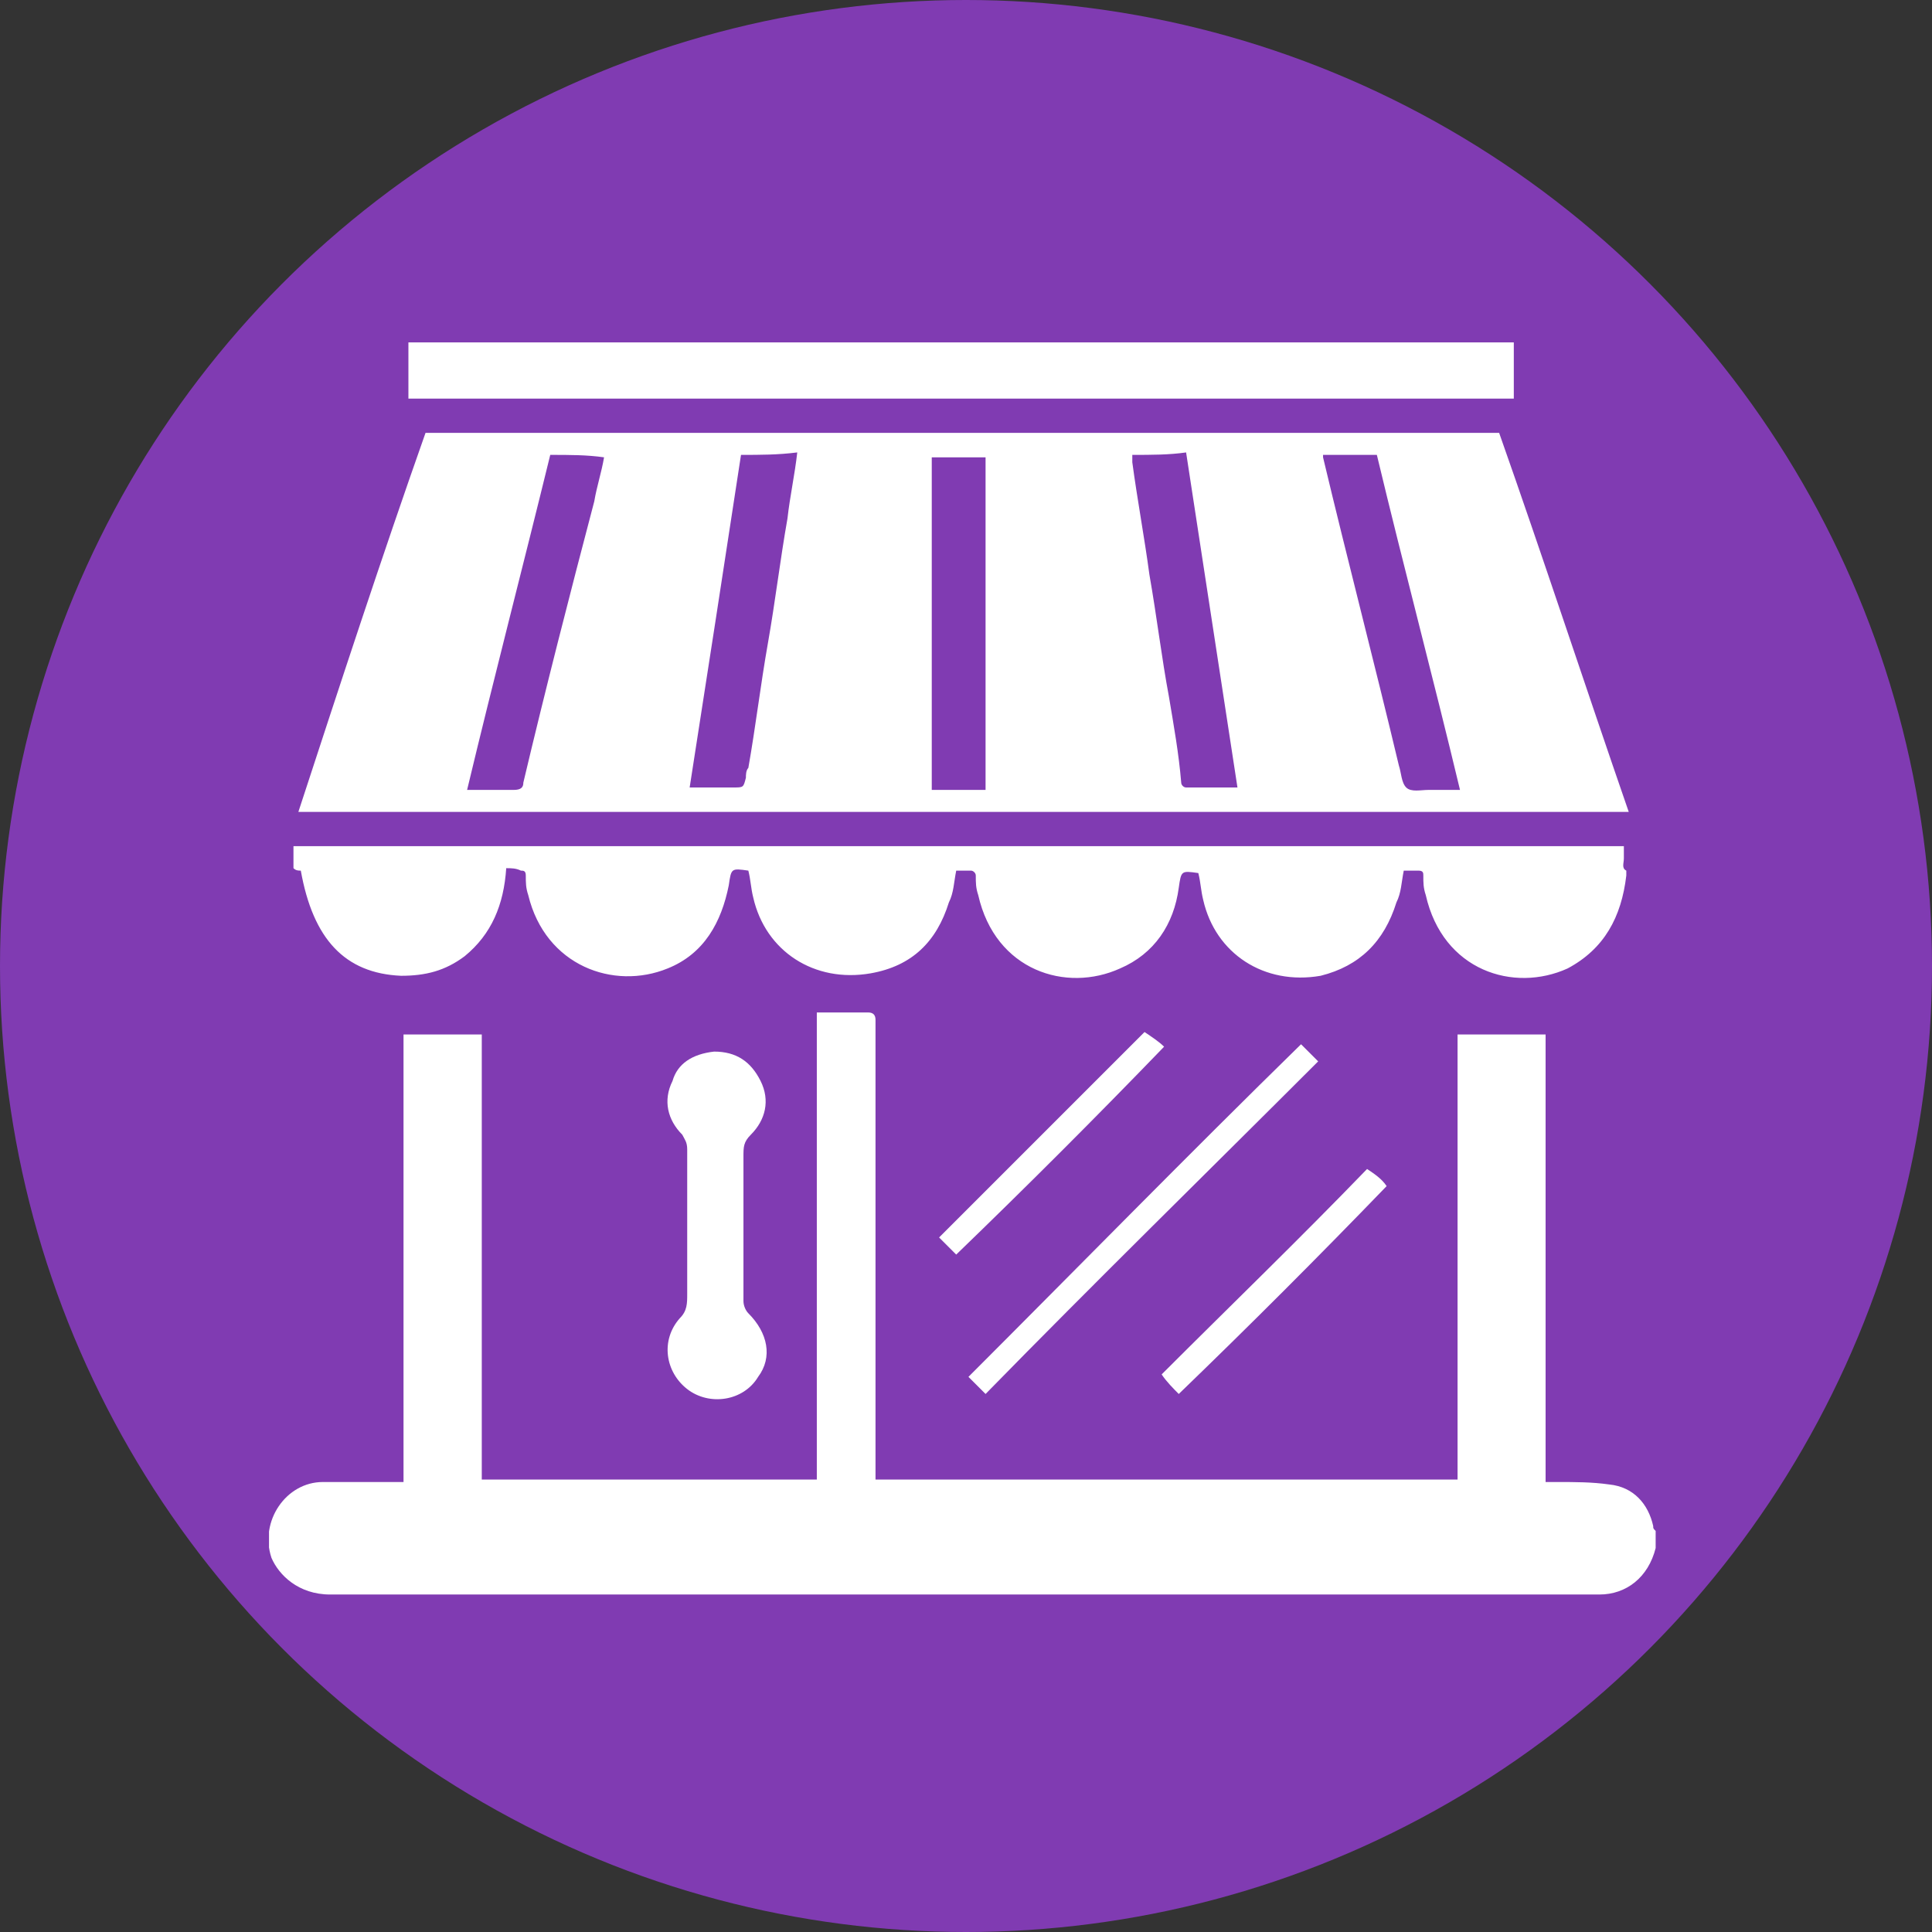
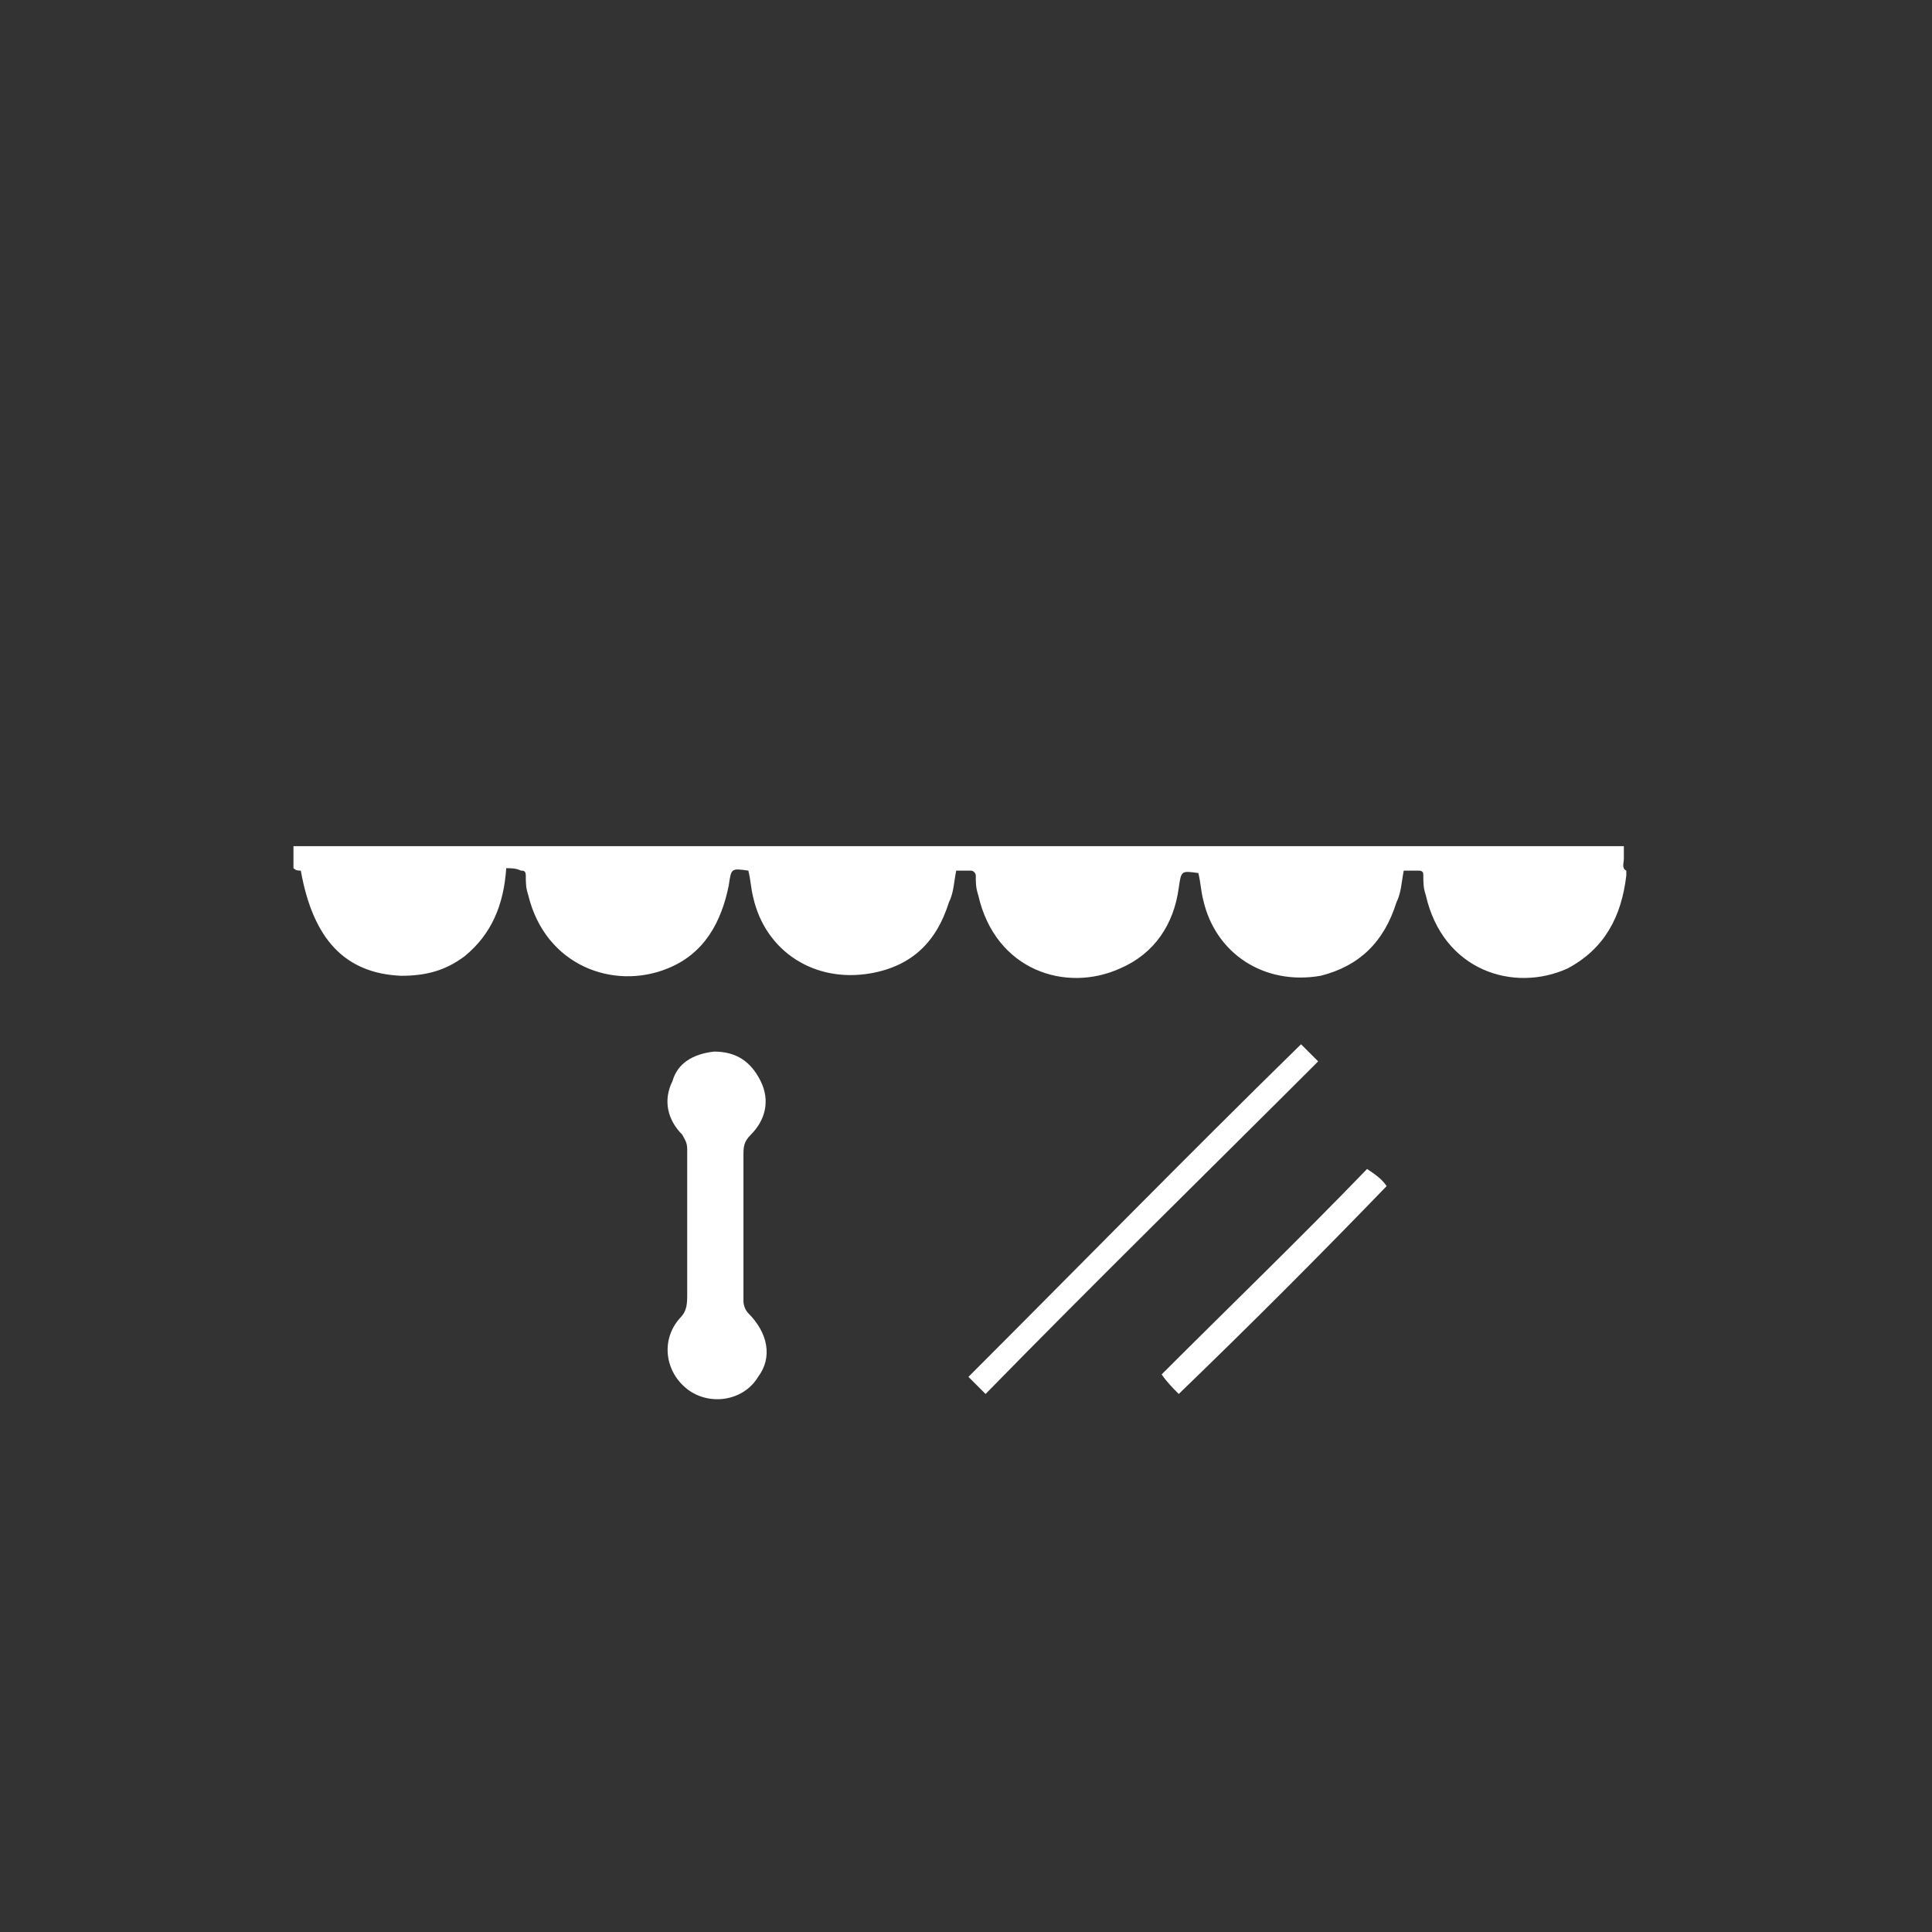
<svg xmlns="http://www.w3.org/2000/svg" width="79" height="79" viewBox="0 0 79 79" fill="none">
  <rect x="0" y="0" width="79" height="79" fill="#333333" stroke="none" />
-   <circle cx="39.5" cy="39.5" r="39.5" fill="#803BB2" />
  <g clip-path="url(#clip0)">
-     <path d="M67.7 63.3C67.4 64.5 66.5 65.2 65.4 65.2C65.3 65.2 65.3 65.2 65.2 65.2C48 65.2 30.8 65.2 13.5 65.2C12.2 65.2 11.4 64.4 11.1 63.7C10.6 62.2 11.7 60.6 13.2 60.6C14.2 60.6 15.2 60.6 16.2 60.6C16.3 60.6 16.4 60.6 16.5 60.6C16.5 54.5 16.5 48.4 16.5 42.3C17.6 42.3 18.6 42.3 19.7 42.3C19.7 48.4 19.7 54.4 19.7 60.5C24.3 60.5 28.8 60.5 33.4 60.5C33.4 54.1 33.4 47.8 33.4 41.4C33.5 41.4 33.6 41.4 33.6 41.4C34.2 41.4 34.8 41.4 35.5 41.4C35.7 41.4 35.8 41.5 35.8 41.7C35.8 41.8 35.8 41.9 35.8 41.9C35.8 48 35.8 54.1 35.8 60.1C35.8 60.2 35.8 60.4 35.8 60.5C43.7 60.5 51.6 60.5 59.6 60.5C59.6 54.4 59.6 48.4 59.6 42.3C60.8 42.3 62 42.3 63.2 42.3C63.2 48.4 63.2 54.4 63.2 60.6C63.4 60.6 63.5 60.6 63.7 60.6C64.4 60.6 65.1 60.6 65.8 60.7C66.8 60.8 67.4 61.5 67.6 62.4C67.6 62.5 67.6 62.5 67.7 62.6C67.7 62.8 67.7 63 67.7 63.3Z" fill="white" />
-     <path d="M61.9 14C61.9 14.8 61.9 15.5 61.9 16.3C46.8 16.3 31.8 16.3 16.7 16.3C16.7 15.5 16.7 14.8 16.7 14C31.7 14 46.8 14 61.9 14Z" fill="white" />
-     <path d="M66.6 33.2C48.4 33.2 30.3 33.2 12.2 33.2C13.9 28 15.6 22.8 17.4 17.7C32 17.7 46.7 17.7 61.3 17.7C63.1 22.8 64.8 28 66.6 33.2ZM30.3 18.6C29.6 23.2 28.9 27.7 28.2 32.2C28.3 32.2 28.4 32.2 28.5 32.2C29 32.2 29.5 32.2 30 32.2C30.4 32.2 30.4 32.2 30.5 31.8C30.5 31.7 30.5 31.5 30.6 31.4C30.9 29.7 31.1 28 31.4 26.3C31.7 24.6 31.9 22.9 32.2 21.2C32.3 20.3 32.5 19.4 32.6 18.5C31.8 18.6 31.1 18.6 30.3 18.6ZM46.3 18.6C46.3 18.7 46.3 18.8 46.3 18.9C46.5 20.4 46.8 22 47 23.5C47.3 25.2 47.5 26.9 47.8 28.5C48 29.7 48.2 30.8 48.3 32C48.3 32.1 48.4 32.2 48.5 32.2C49.2 32.2 49.9 32.2 50.6 32.2C49.9 27.6 49.2 23.1 48.5 18.5C47.8 18.6 47.1 18.6 46.3 18.6ZM54.1 18.6C54.1 18.7 54.1 18.7 54.1 18.7C55.1 22.9 56.2 27.1 57.2 31.3C57.3 31.6 57.3 32 57.5 32.2C57.7 32.4 58.1 32.3 58.4 32.3C58.8 32.3 59.2 32.3 59.7 32.3C58.6 27.7 57.4 23.2 56.3 18.6C55.6 18.6 54.9 18.6 54.1 18.6ZM22.5 18.6C21.4 23.1 20.2 27.7 19.1 32.3C19.2 32.3 19.3 32.3 19.4 32.3C19.9 32.3 20.5 32.3 21 32.3C21.3 32.3 21.4 32.2 21.4 32C22.3 28.2 23.3 24.3 24.3 20.5C24.4 19.9 24.6 19.3 24.7 18.7C24 18.6 23.3 18.6 22.5 18.6ZM40.3 32.3C40.3 27.7 40.3 23.2 40.3 18.7C39.5 18.7 38.8 18.7 38.1 18.7C38.1 23.3 38.1 27.8 38.1 32.3C38.8 32.3 39.6 32.3 40.3 32.3Z" fill="white" />
    <path d="M20.7 35.5C20.6 37 20.1 38.2 19 39.1C18.2 39.7 17.4 39.9 16.4 39.9C14.1 39.8 12.8 38.4 12.3 35.6C12.2 35.6 12.1 35.6 12 35.5C12 35.2 12 34.9 12 34.6C30.1 34.6 48.2 34.6 66.4 34.6C66.4 34.8 66.4 34.9 66.4 35.1C66.4 35.3 66.3 35.5 66.5 35.6C66.5 35.6 66.5 35.7 66.5 35.8C66.3 37.5 65.6 38.8 64.1 39.6C61.9 40.6 59 39.7 58.3 36.6C58.2 36.3 58.2 36.1 58.2 35.8C58.2 35.7 58.2 35.6 58 35.6C57.8 35.6 57.6 35.6 57.4 35.6C57.3 36.1 57.3 36.5 57.1 36.9C56.6 38.5 55.6 39.5 54 39.9C51.7 40.3 49.7 39 49.2 36.8C49.1 36.4 49.1 36.1 49 35.7C48.3 35.6 48.3 35.6 48.2 36.3C48 37.8 47.2 39 45.8 39.6C43.6 40.6 40.7 39.7 40 36.6C39.9 36.3 39.9 36.1 39.9 35.8C39.9 35.7 39.8 35.6 39.7 35.6C39.5 35.6 39.3 35.6 39.1 35.6C39 36.1 39 36.5 38.8 36.9C38.3 38.5 37.3 39.5 35.6 39.8C33.3 40.2 31.3 38.9 30.8 36.7C30.7 36.3 30.7 36 30.6 35.6C29.9 35.5 29.9 35.5 29.8 36.2C29.5 37.7 28.8 39 27.3 39.6C25.1 40.5 22.3 39.5 21.6 36.6C21.5 36.3 21.5 36.1 21.5 35.8C21.5 35.6 21.4 35.6 21.3 35.6C21.1 35.5 20.9 35.5 20.7 35.5Z" fill="white" />
    <path d="M29.2 43C30.1 43 30.7 43.4 31.1 44.2C31.5 45 31.3 45.8 30.7 46.4C30.4 46.7 30.4 46.9 30.4 47.3C30.4 49.3 30.4 51.3 30.4 53.2C30.4 53.4 30.5 53.6 30.6 53.7C31.4 54.5 31.6 55.5 31 56.3C30.4 57.3 29 57.5 28.1 56.8C27.2 56.1 27 54.8 27.8 53.9C28.1 53.6 28.1 53.3 28.1 52.9C28.1 50.9 28.1 48.9 28.1 47C28.1 46.7 28 46.6 27.9 46.4C27.3 45.8 27.1 45 27.5 44.2C27.7 43.5 28.3 43.1 29.2 43Z" fill="white" />
    <path d="M53.2 42.7C53.4 42.9 53.7 43.2 53.9 43.4C49.4 47.9 44.8 52.4 40.3 57C40.1 56.8 39.8 56.5 39.6 56.3C44.1 51.8 48.6 47.2 53.2 42.7Z" fill="white" />
-     <path d="M39.1 51.3C38.9 51.1 38.6 50.8 38.4 50.6C41.2 47.8 44 45 46.8 42.2C47.1 42.4 47.4 42.6 47.6 42.8C44.8 45.7 42 48.5 39.1 51.3Z" fill="white" />
    <path d="M48.2 57C48 56.8 47.7 56.5 47.5 56.2C50.3 53.4 53.1 50.7 55.9 47.8C56.2 48 56.5 48.2 56.7 48.5C53.9 51.4 51.1 54.2 48.2 57Z" fill="white" />
  </g>
  <defs>
    <clipPath id="clip0">
      <rect width="56.7" height="51.2" fill="white" transform="translate(11 14)" />
    </clipPath>
  </defs>
</svg>